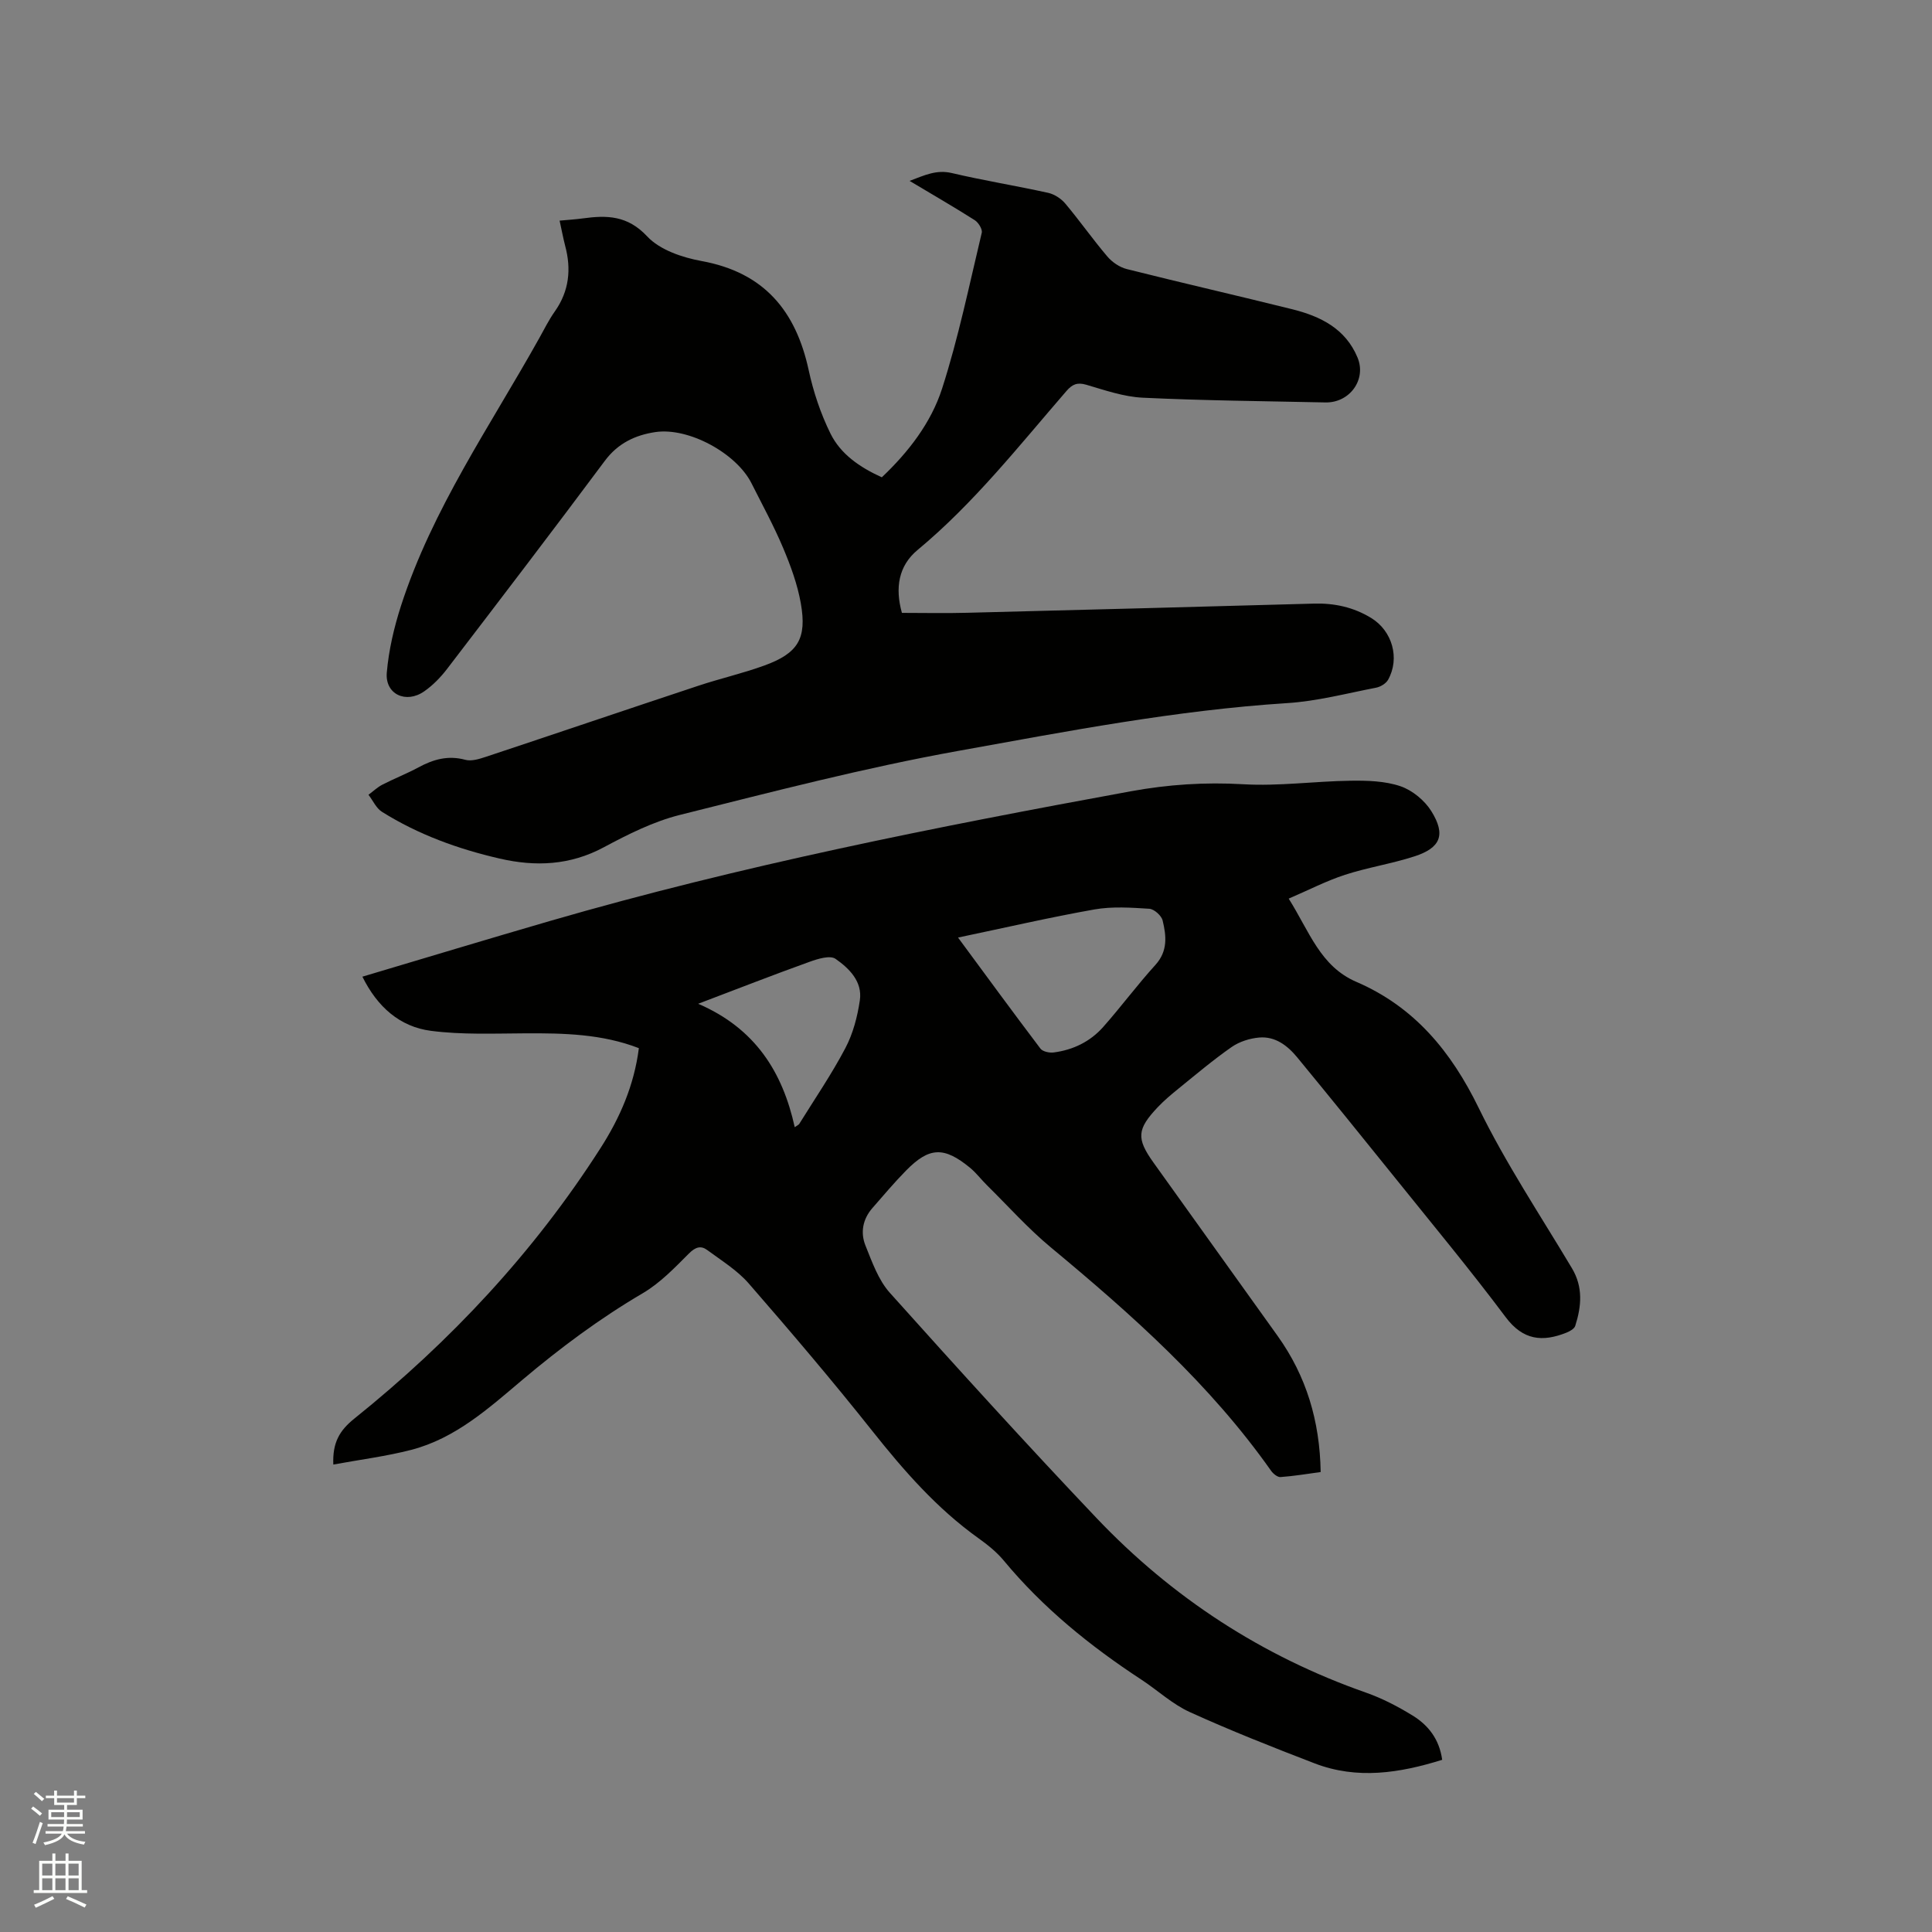
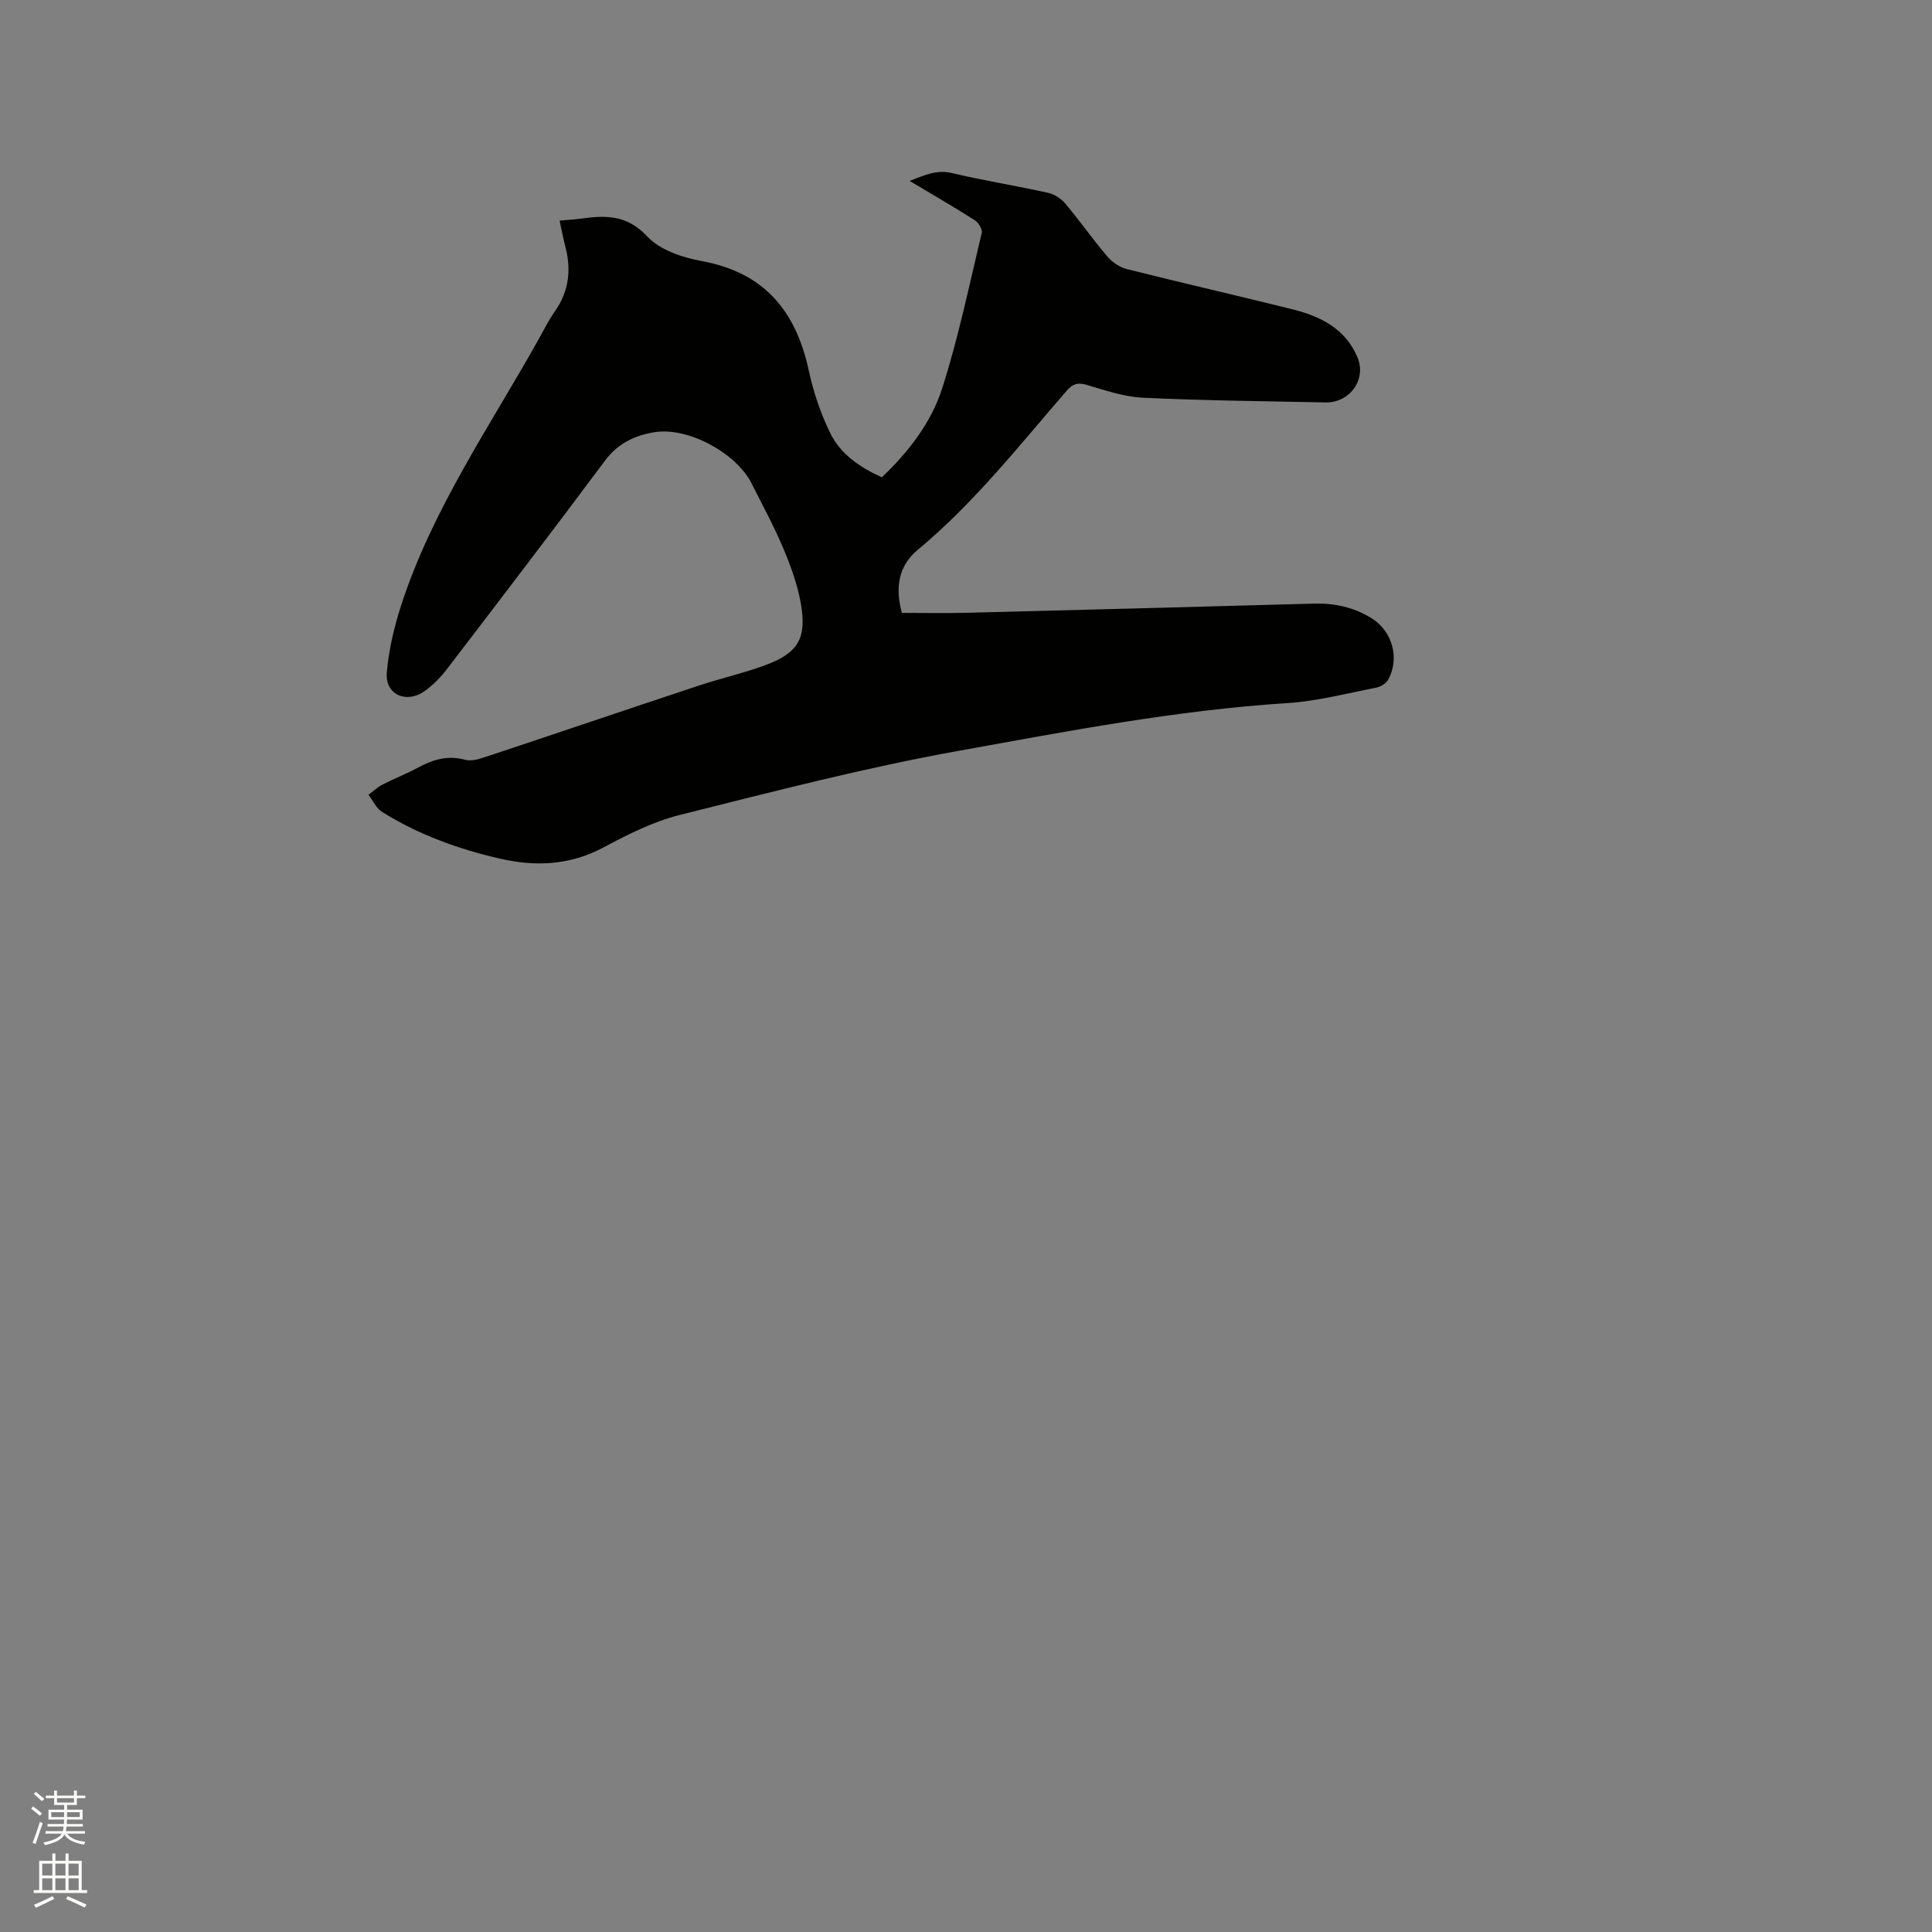
<svg xmlns="http://www.w3.org/2000/svg" enable-background="new 0 0 400 400" viewBox="0 0 400 400">
  <rect x="0" y="0" width="400" height="400" fill="#808080" stroke="none" />
  <path d="m6.44 374.46.42-.45c.65.47 1.27.95 1.85 1.44l-.45.49c-.65-.56-1.25-1.06-1.82-1.48m.93 7.33-.63-.26c.55-1.36 1.05-2.8 1.52-4.33.19.1.38.19.59.27-.46 1.29-.95 2.73-1.48 4.32m-.38-10.38.44-.42c.43.34 1.01.82 1.74 1.44l-.49.49c-.53-.51-1.09-1.01-1.69-1.51m2.5.35h1.72v-1.04h.59v1.04h3.52v-1.04h.59v1.04h1.75v.53h-1.75v1.42h-2.03v.97h3.22v2.03h-3.24c0 .35-.01.66-.03.93h3.32v.53h-3.37c-.03.27-.08.58-.15.94h3.96v.53h-3.71c.67.92 1.93 1.48 3.79 1.68-.13.24-.23.44-.29.59-2.13-.38-3.48-1.08-4.04-2.12-.43.97-1.77 1.72-4.03 2.23-.09-.19-.2-.37-.33-.55 2.1-.42 3.37-1.03 3.81-1.83h-3.36v-.53h3.58c.08-.29.13-.61.16-.94h-3.33v-.53h3.39c.02-.27.04-.58.04-.93h-3.23v-2.03h3.25v-.97h-2.07v-1.42h-1.73zm1.12 3.44v1h2.65c.01-.3.02-.44.01-.4v-.25-.35zm1.19-2h3.52v-.91h-3.52zm4.71 2h-2.63v.59c0 .15-.01.28-.01.4h2.64z" fill="#fbfcfa" />
  <path d="m13.56 383.74h.63v1.52h2.72v6.07h1.13v.6h-11.06v-.6h1.13v-6.07h2.73v-1.52h.63v1.52h2.1v-1.52zm-2.69 8.83.38.56c-1.24.63-2.53 1.25-3.85 1.85-.1-.21-.21-.42-.34-.63 1.36-.55 2.63-1.15 3.81-1.78m-2.13-4.27h2.1v-2.45h-2.1zm0 3.04h2.1v-2.46h-2.1zm2.72-3.04h2.1v-2.45h-2.1zm0 3.04h2.1v-2.46h-2.1zm6.07 3.6c-1.41-.71-2.7-1.3-3.86-1.78l.35-.56c1.45.62 2.75 1.19 3.88 1.72zm-1.25-9.09h-2.1v2.45h2.1zm-2.09 5.49h2.1v-2.46h-2.1z" fill="#fbfcfa" />
  <g fill="#010100">
-     <path d="m132.27 217.01c-7.63-2.95-15.52-3.11-23.47-3.07-6.54.03-13.15.32-19.6-.52-6.4-.84-11.06-4.92-14.17-11.21 13.11-3.9 25.95-7.79 38.83-11.53 39.52-11.47 79.81-19.45 120.24-26.85 7.77-1.42 15.41-1.92 23.31-1.46 7.37.43 14.81-.63 22.22-.73 3.45-.05 7.11.05 10.32 1.14 2.46.84 5 2.93 6.39 5.16 3.04 4.88 1.94 7.6-3.49 9.36-4.71 1.53-9.68 2.29-14.39 3.82-3.84 1.25-7.48 3.14-11.65 4.93 4.32 6.86 6.54 14.01 14 17.23 12.01 5.17 19.62 14.39 25.33 26.09 5.6 11.48 12.75 22.21 19.31 33.2 2.35 3.93 1.97 7.9.69 11.93-.19.61-1.12 1.13-1.82 1.41-4.94 1.97-8.97 1.62-12.58-3.2-7.36-9.83-15.22-19.29-22.92-28.87-6.71-8.34-13.45-16.66-20.25-24.93-2.01-2.44-4.56-4.39-7.87-4.1-1.96.17-4.11.85-5.71 1.97-3.82 2.66-7.39 5.69-11.01 8.62-1.48 1.2-2.95 2.43-4.26 3.81-4.33 4.58-4.48 6.48-.91 11.48 8.56 11.99 17.17 23.94 25.73 35.93 5.9 8.27 8.72 17.54 8.89 28.15-2.75.37-5.52.84-8.31 1.04-.62.05-1.51-.68-1.94-1.28-12.66-17.96-28.87-32.37-45.64-46.29-4.7-3.9-8.81-8.52-13.18-12.83-1.21-1.19-2.24-2.58-3.54-3.65-5.38-4.41-8.42-4.3-13.22.58-2.45 2.49-4.7 5.17-7 7.8-1.99 2.29-2.49 5.07-1.41 7.75 1.37 3.4 2.67 7.13 5.05 9.78 14.08 15.71 28.27 31.34 42.8 46.64 15.65 16.46 34.25 28.58 55.77 36.13 3.36 1.18 6.61 2.87 9.65 4.74 3.22 1.98 5.53 4.86 6.13 9.17-8.82 2.75-17.6 4.13-26.43.73-8.69-3.34-17.37-6.77-25.84-10.62-3.61-1.64-6.64-4.5-10.01-6.71-10.6-6.94-20.36-14.84-28.49-24.65-1.47-1.77-3.34-3.27-5.23-4.62-8.64-6.17-15.48-14.02-22.04-22.28-8.23-10.37-16.83-20.47-25.52-30.46-2.38-2.74-5.64-4.74-8.6-6.93-1.32-.98-2.45-.63-3.79.71-2.96 2.97-5.98 6.12-9.55 8.22-8.91 5.23-17.1 11.33-24.98 17.98-6.94 5.86-13.83 12.08-22.94 14.45-5.26 1.36-10.7 2.04-16.16 3.05-.19-4.56 1.29-7.05 4.36-9.52 19.89-15.97 37.15-34.41 50.93-55.95 4.02-6.25 6.99-13.03 7.97-20.74zm66.08-22.9c5.84 7.92 11.39 15.5 17.06 22.99.47.62 1.86.92 2.75.8 4.01-.52 7.55-2.24 10.23-5.26 3.72-4.2 7.06-8.72 10.83-12.87 2.6-2.87 2.26-6.02 1.49-9.19-.24-1.01-1.75-2.36-2.75-2.43-3.78-.24-7.67-.51-11.37.14-9.26 1.64-18.43 3.77-28.24 5.82zm-33.81 39.26c.61-.43.83-.51.93-.67 3.23-5.21 6.71-10.29 9.56-15.71 1.58-3 2.49-6.49 2.99-9.87.58-3.9-2.21-6.63-5.03-8.6-1.13-.79-3.69 0-5.4.62-7.38 2.65-14.69 5.51-23.04 8.68 11.85 5.11 17.48 14.16 19.99 25.55z" />
    <path d="m115.86 45.68c1.84-.17 3.32-.26 4.78-.46 4.98-.68 9.27-.65 13.35 3.72 2.62 2.81 7.29 4.38 11.29 5.11 12.91 2.36 19.49 10.3 22.15 22.59.97 4.49 2.47 8.98 4.5 13.1 2.1 4.27 6.05 7 10.64 9.08 5.48-5.19 10.19-11.25 12.48-18.37 3.39-10.54 5.63-21.46 8.21-32.25.18-.73-.68-2.12-1.44-2.61-4.28-2.72-8.68-5.26-13.5-8.14 3.13-1.18 5.58-2.37 8.75-1.62 6.6 1.55 13.3 2.63 19.92 4.09 1.31.29 2.71 1.2 3.57 2.23 3 3.57 5.68 7.4 8.7 10.95 1 1.18 2.55 2.24 4.04 2.61 11.4 2.87 22.86 5.48 34.26 8.32 5.82 1.45 11.01 4 13.5 9.99 1.9 4.55-1.61 9.41-6.66 9.3-12.61-.27-25.22-.38-37.81-.98-3.94-.19-7.87-1.56-11.71-2.69-1.86-.54-2.89-.07-4.07 1.29-9.85 11.37-19.16 23.23-30.83 32.92-3.97 3.29-4.69 7.87-3.25 13.03 4.45 0 8.98.1 13.5-.02 23.94-.6 47.88-1.24 71.81-1.9 4.25-.12 8.2.75 11.84 2.97 4.38 2.67 6 8.34 3.51 12.8-.44.78-1.57 1.46-2.49 1.64-6.11 1.18-12.22 2.8-18.39 3.19-23.01 1.47-45.61 5.84-68.2 9.91-19.35 3.49-38.45 8.46-57.55 13.24-5.47 1.37-10.73 4.01-15.75 6.7-6.98 3.75-14.14 4.05-21.55 2.34-8.61-1.98-16.87-4.97-24.39-9.69-1.19-.75-1.86-2.33-2.78-3.52.96-.71 1.84-1.56 2.89-2.1 2.45-1.26 5.03-2.26 7.45-3.57 3.09-1.67 6.14-2.54 9.71-1.57 1.28.35 2.92-.18 4.29-.63 14.66-4.87 29.29-9.84 43.95-14.7 4.51-1.5 9.18-2.56 13.64-4.18 7-2.54 8.87-5.56 7.58-12.89-.69-3.91-2.1-7.76-3.65-11.44-1.93-4.58-4.32-8.96-6.56-13.41-3.14-6.24-13.05-11.63-19.92-10.6-4.14.62-7.72 2.3-10.43 5.93-10.77 14.45-21.71 28.77-32.66 43.08-1.33 1.74-2.94 3.4-4.73 4.65-3.78 2.66-8.15.62-7.77-3.85.4-4.67 1.5-9.36 2.94-13.84 6.48-20.05 18.5-37.28 28.65-55.46 1.03-1.85 1.98-3.77 3.2-5.49 2.98-4.22 3.44-8.77 2.13-13.63-.42-1.62-.72-3.29-1.14-5.17z" />
  </g>
</svg>